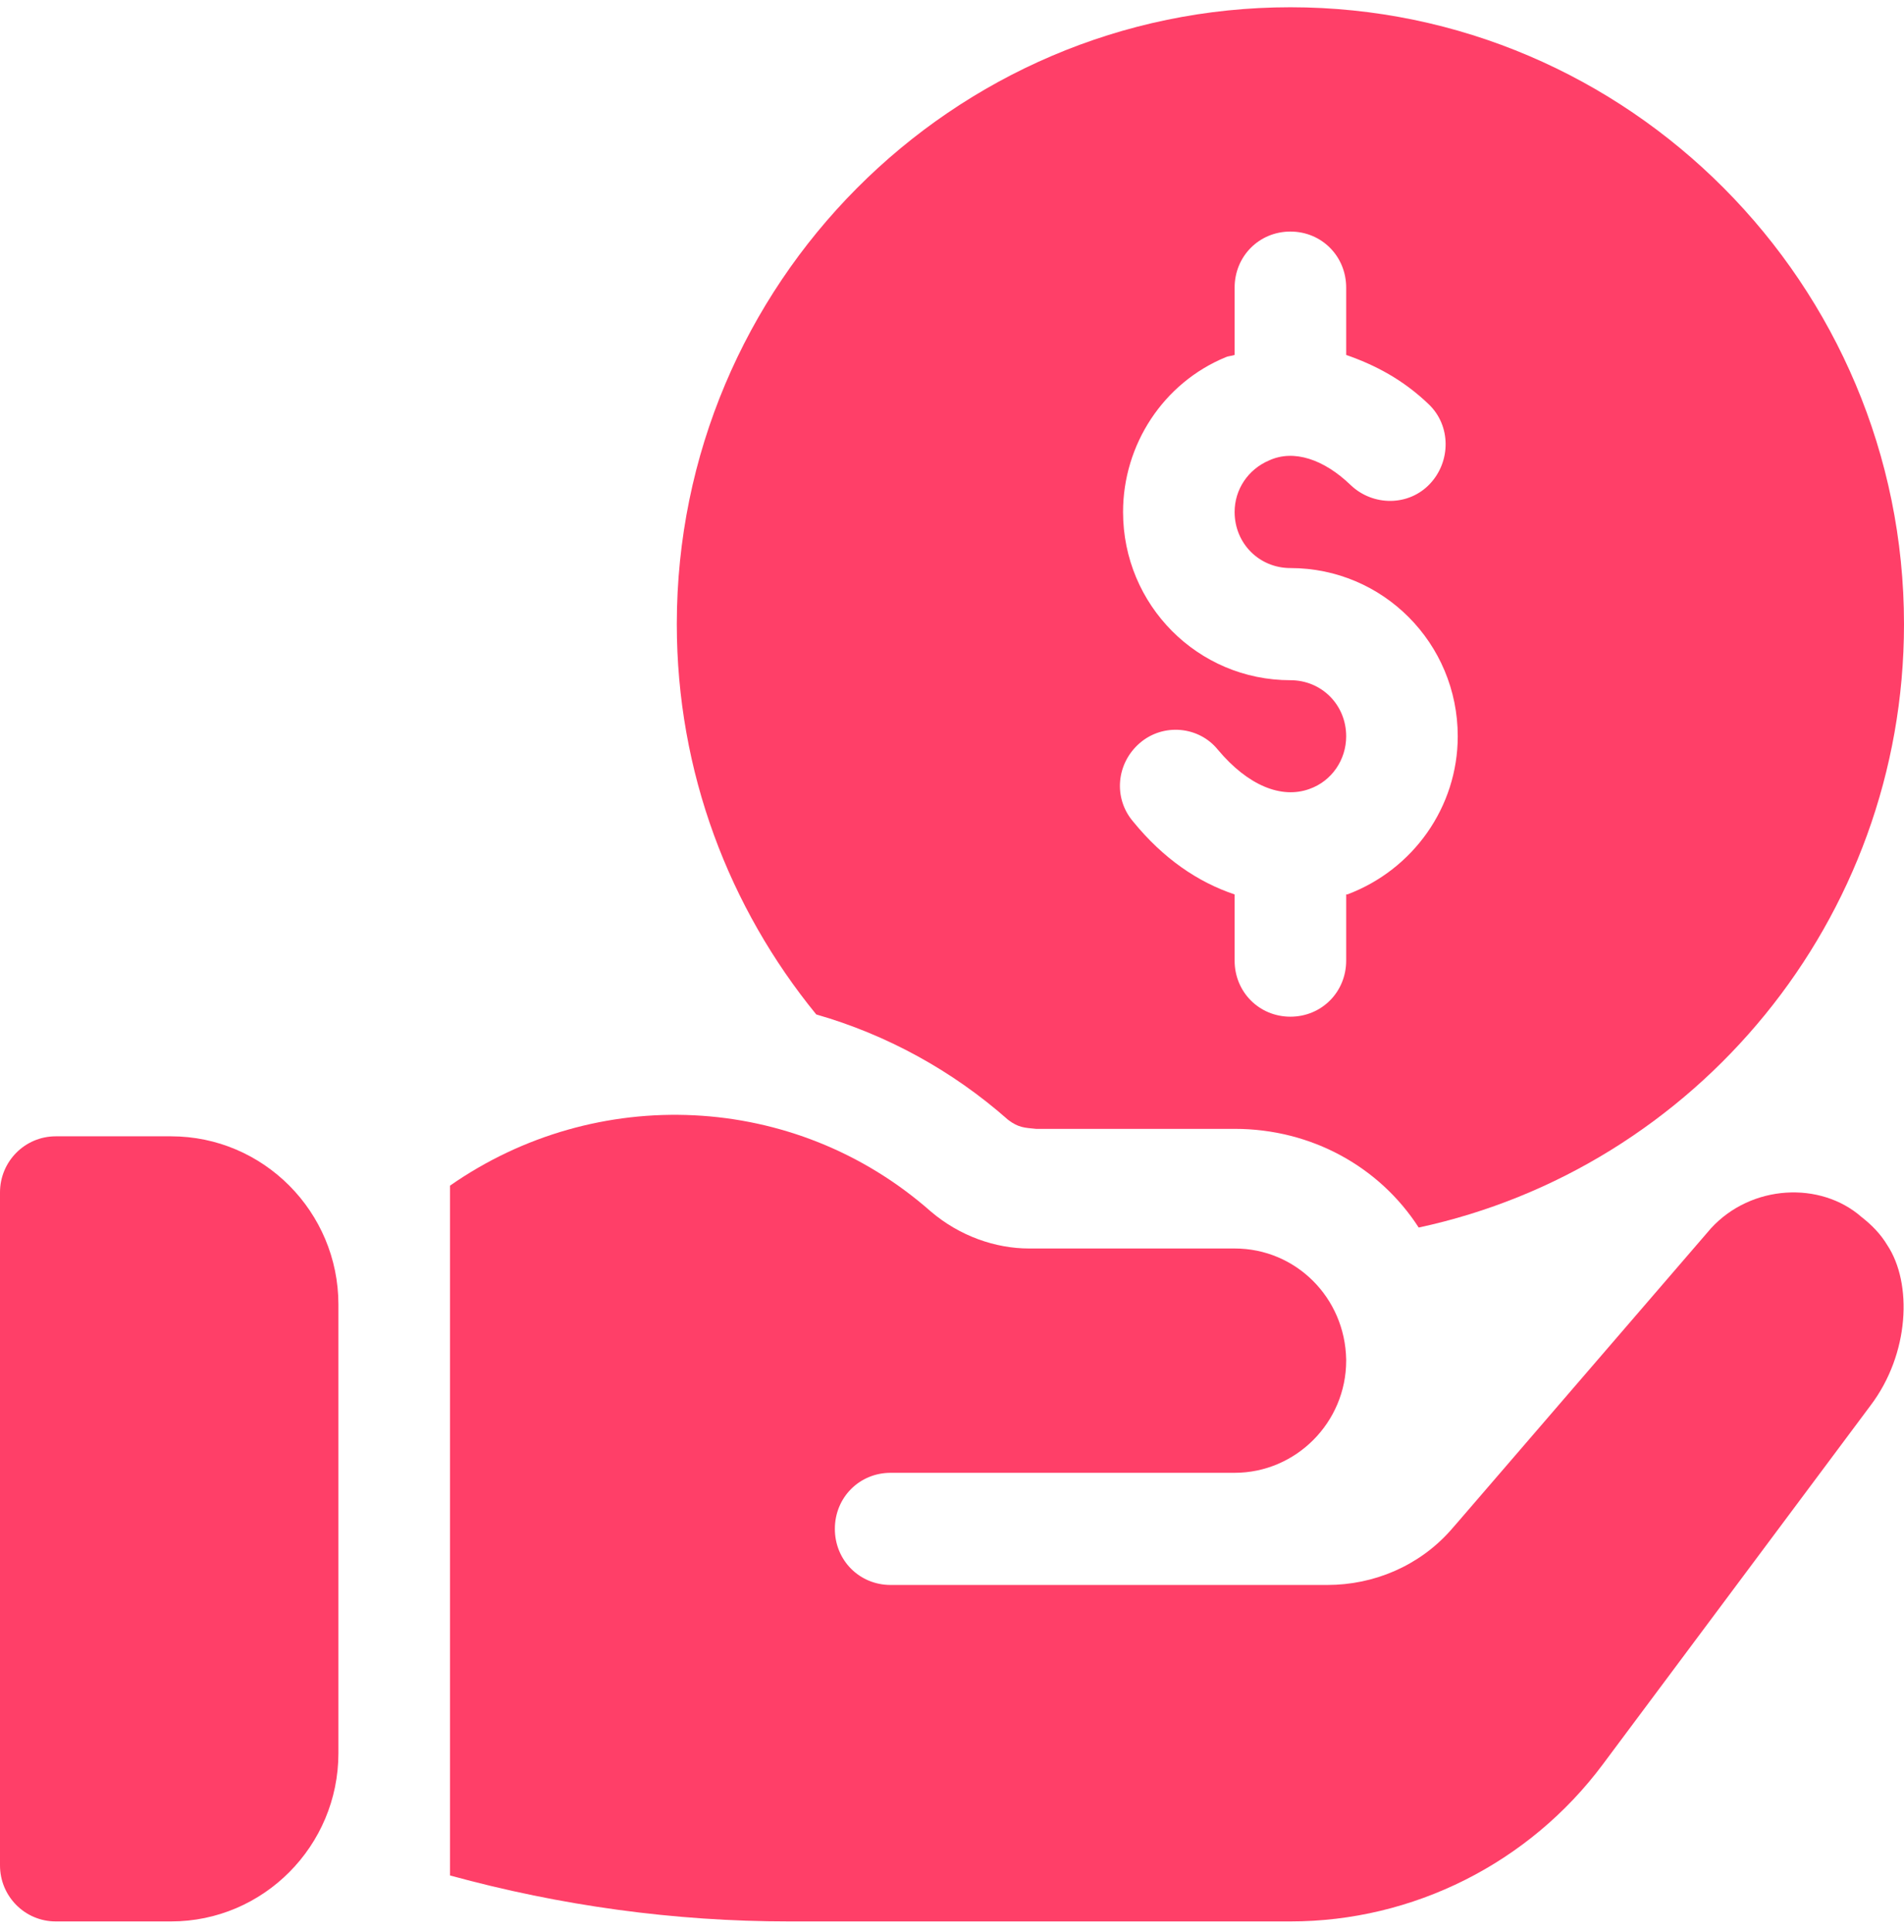
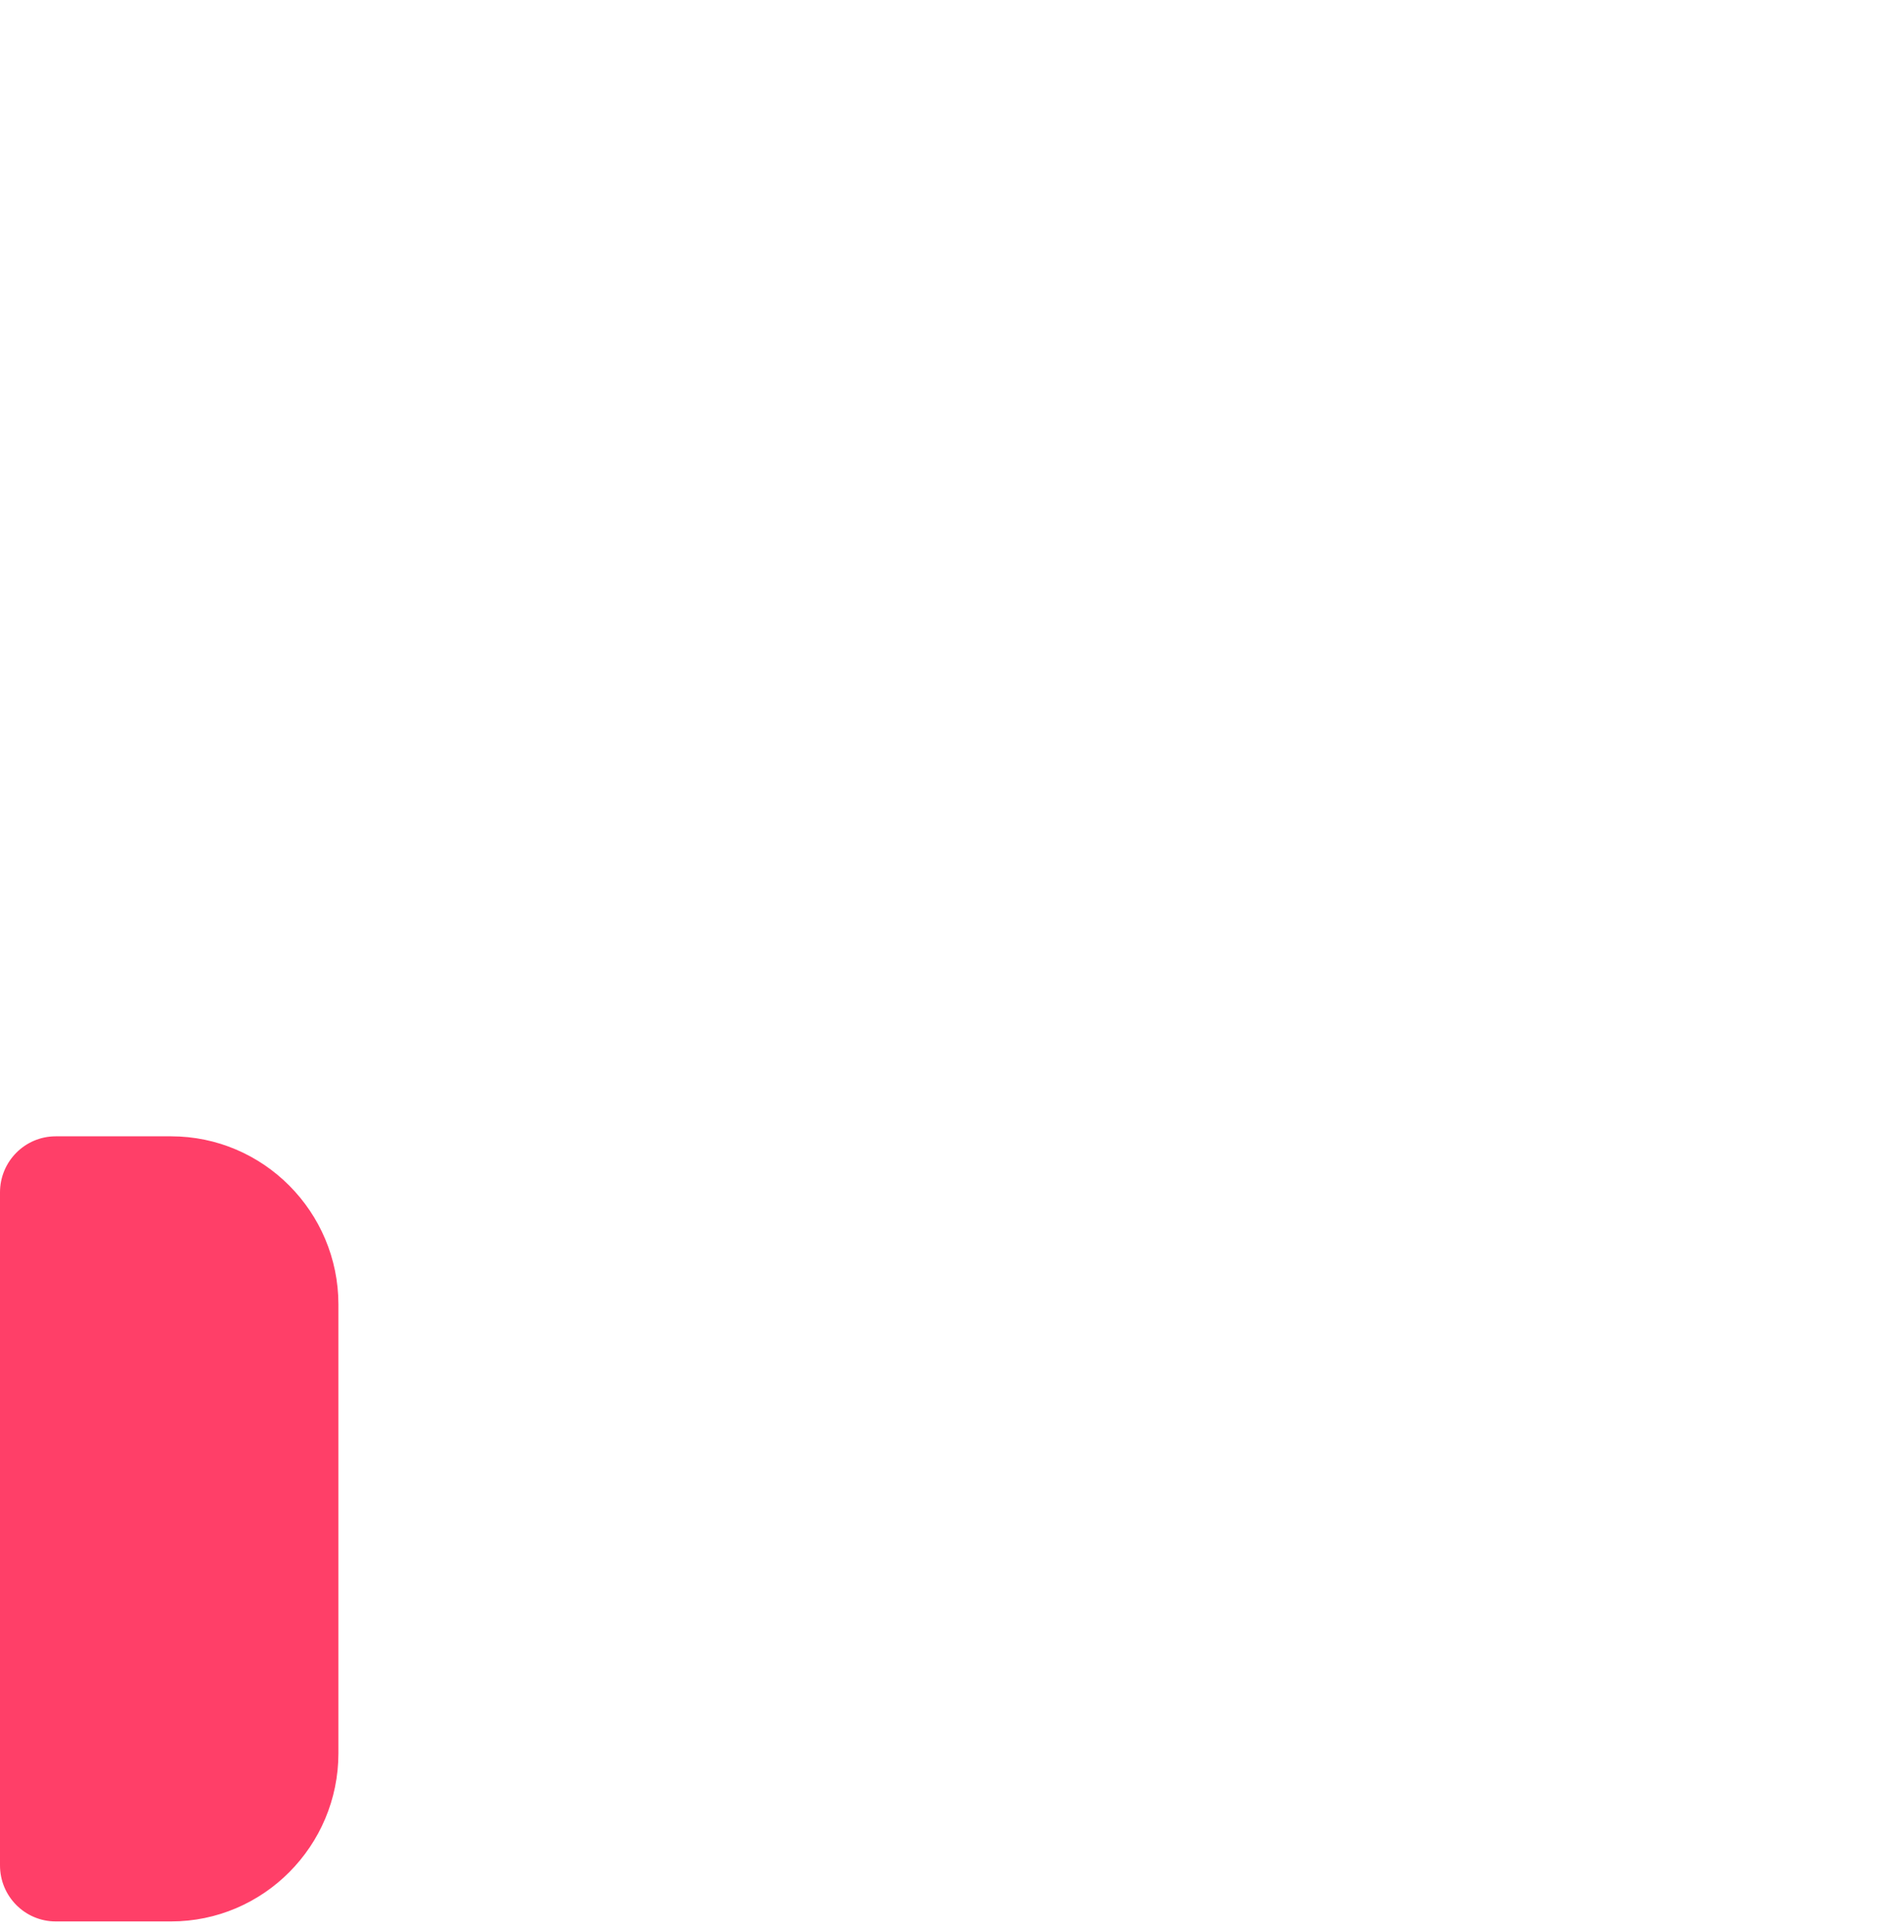
<svg xmlns="http://www.w3.org/2000/svg" width="69" height="70" viewBox="0 0 69 70" fill="none">
  <path d="M6.199 41.167H2.021C0.904 41.167 0 42.076 0 43.199V67.579C0 68.703 0.904 69.611 2.021 69.611H6.199C9.543 69.611 12.264 66.877 12.264 63.516V47.263C12.264 43.902 9.543 41.167 6.199 41.167Z" fill="#FF3F68" />
-   <path d="M46.764 0.263C34.513 0.263 24.527 10.299 24.527 22.611C24.527 27.975 26.427 32.892 29.581 36.752C32.128 37.483 34.513 38.783 36.535 40.572C36.915 40.858 37.13 40.855 37.546 40.897H44.742C47.532 40.897 49.998 42.278 51.413 44.472C61.44 42.319 69 33.339 69 22.611C69 10.299 59.014 0.263 46.764 0.263ZM48.826 32.404H48.785V34.801C48.785 35.939 47.896 36.833 46.764 36.833C45.632 36.833 44.742 35.939 44.742 34.801V32.404C43.408 31.957 42.155 31.104 41.063 29.763C40.335 28.909 40.457 27.65 41.306 26.919C42.155 26.187 43.448 26.309 44.136 27.162C45.227 28.463 46.44 28.95 47.451 28.584C48.26 28.3 48.785 27.528 48.785 26.675C48.785 25.537 47.896 24.643 46.764 24.643C43.408 24.643 40.699 21.92 40.699 18.548C40.699 16.11 42.155 13.875 44.419 12.941C44.5 12.9 44.621 12.9 44.742 12.859V10.421C44.742 9.283 45.632 8.389 46.764 8.389C47.896 8.389 48.785 9.283 48.785 10.421V12.859C49.836 13.225 50.847 13.753 51.777 14.647C52.586 15.419 52.586 16.719 51.817 17.532C51.049 18.345 49.755 18.345 48.947 17.573C47.976 16.638 46.885 16.272 45.995 16.679C45.227 17.004 44.742 17.735 44.742 18.548C44.742 19.686 45.632 20.58 46.764 20.58C50.119 20.58 52.828 23.302 52.828 26.675C52.828 29.235 51.211 31.51 48.826 32.404Z" fill="#FF3F68" />
-   <path d="M68.394 45.109C68.151 44.703 67.828 44.377 67.464 44.093C65.975 42.784 63.467 42.908 62.006 44.499L52.828 55.146L52.545 55.47C51.413 56.73 49.796 57.421 48.098 57.421H32.276C31.144 57.421 30.255 56.527 30.255 55.389C30.255 54.251 31.144 53.358 32.276 53.358H44.742C46.966 53.358 48.785 51.529 48.785 49.294V49.254C48.745 47.019 46.966 45.231 44.742 45.231H37.29C36.077 45.231 34.778 44.783 33.732 43.89C28.799 39.542 21.603 39.258 16.307 42.955V67.945C20.309 69.042 24.433 69.611 28.597 69.611H46.764C51.211 69.611 55.416 67.498 58.084 63.922L67.787 50.919C69.203 49.052 69.31 46.491 68.394 45.109Z" fill="#FF3F68" />
</svg>